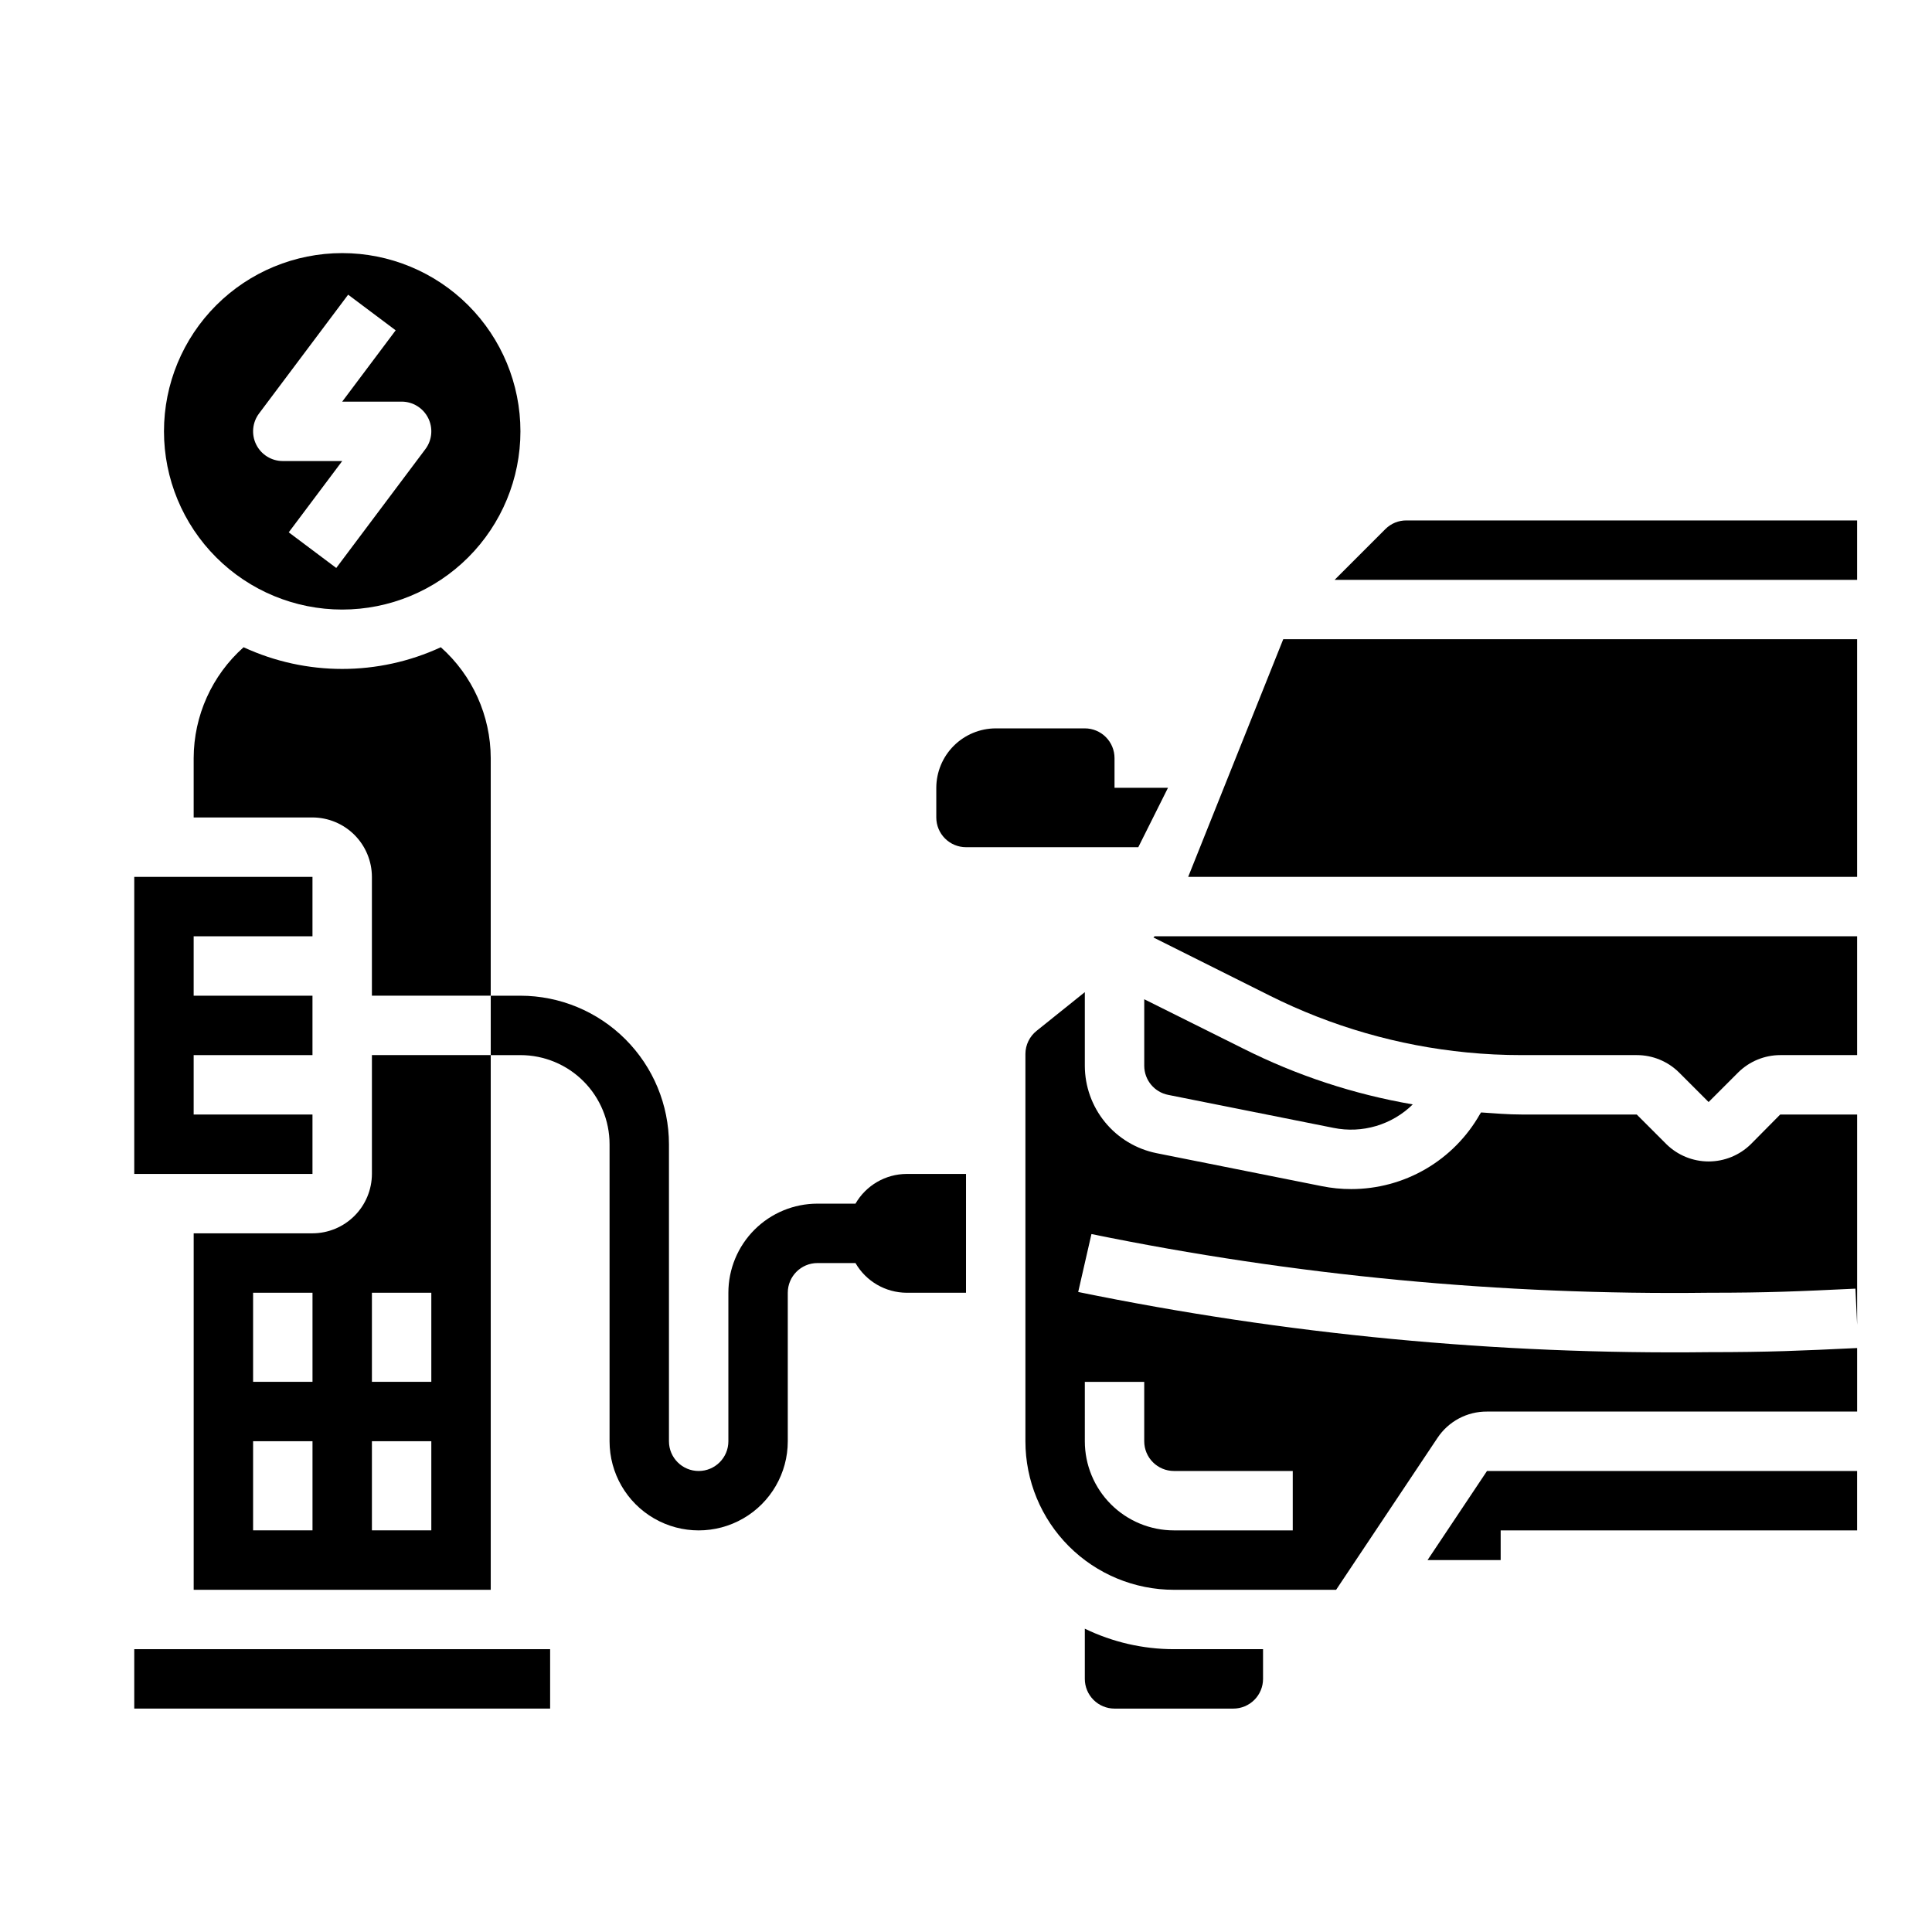
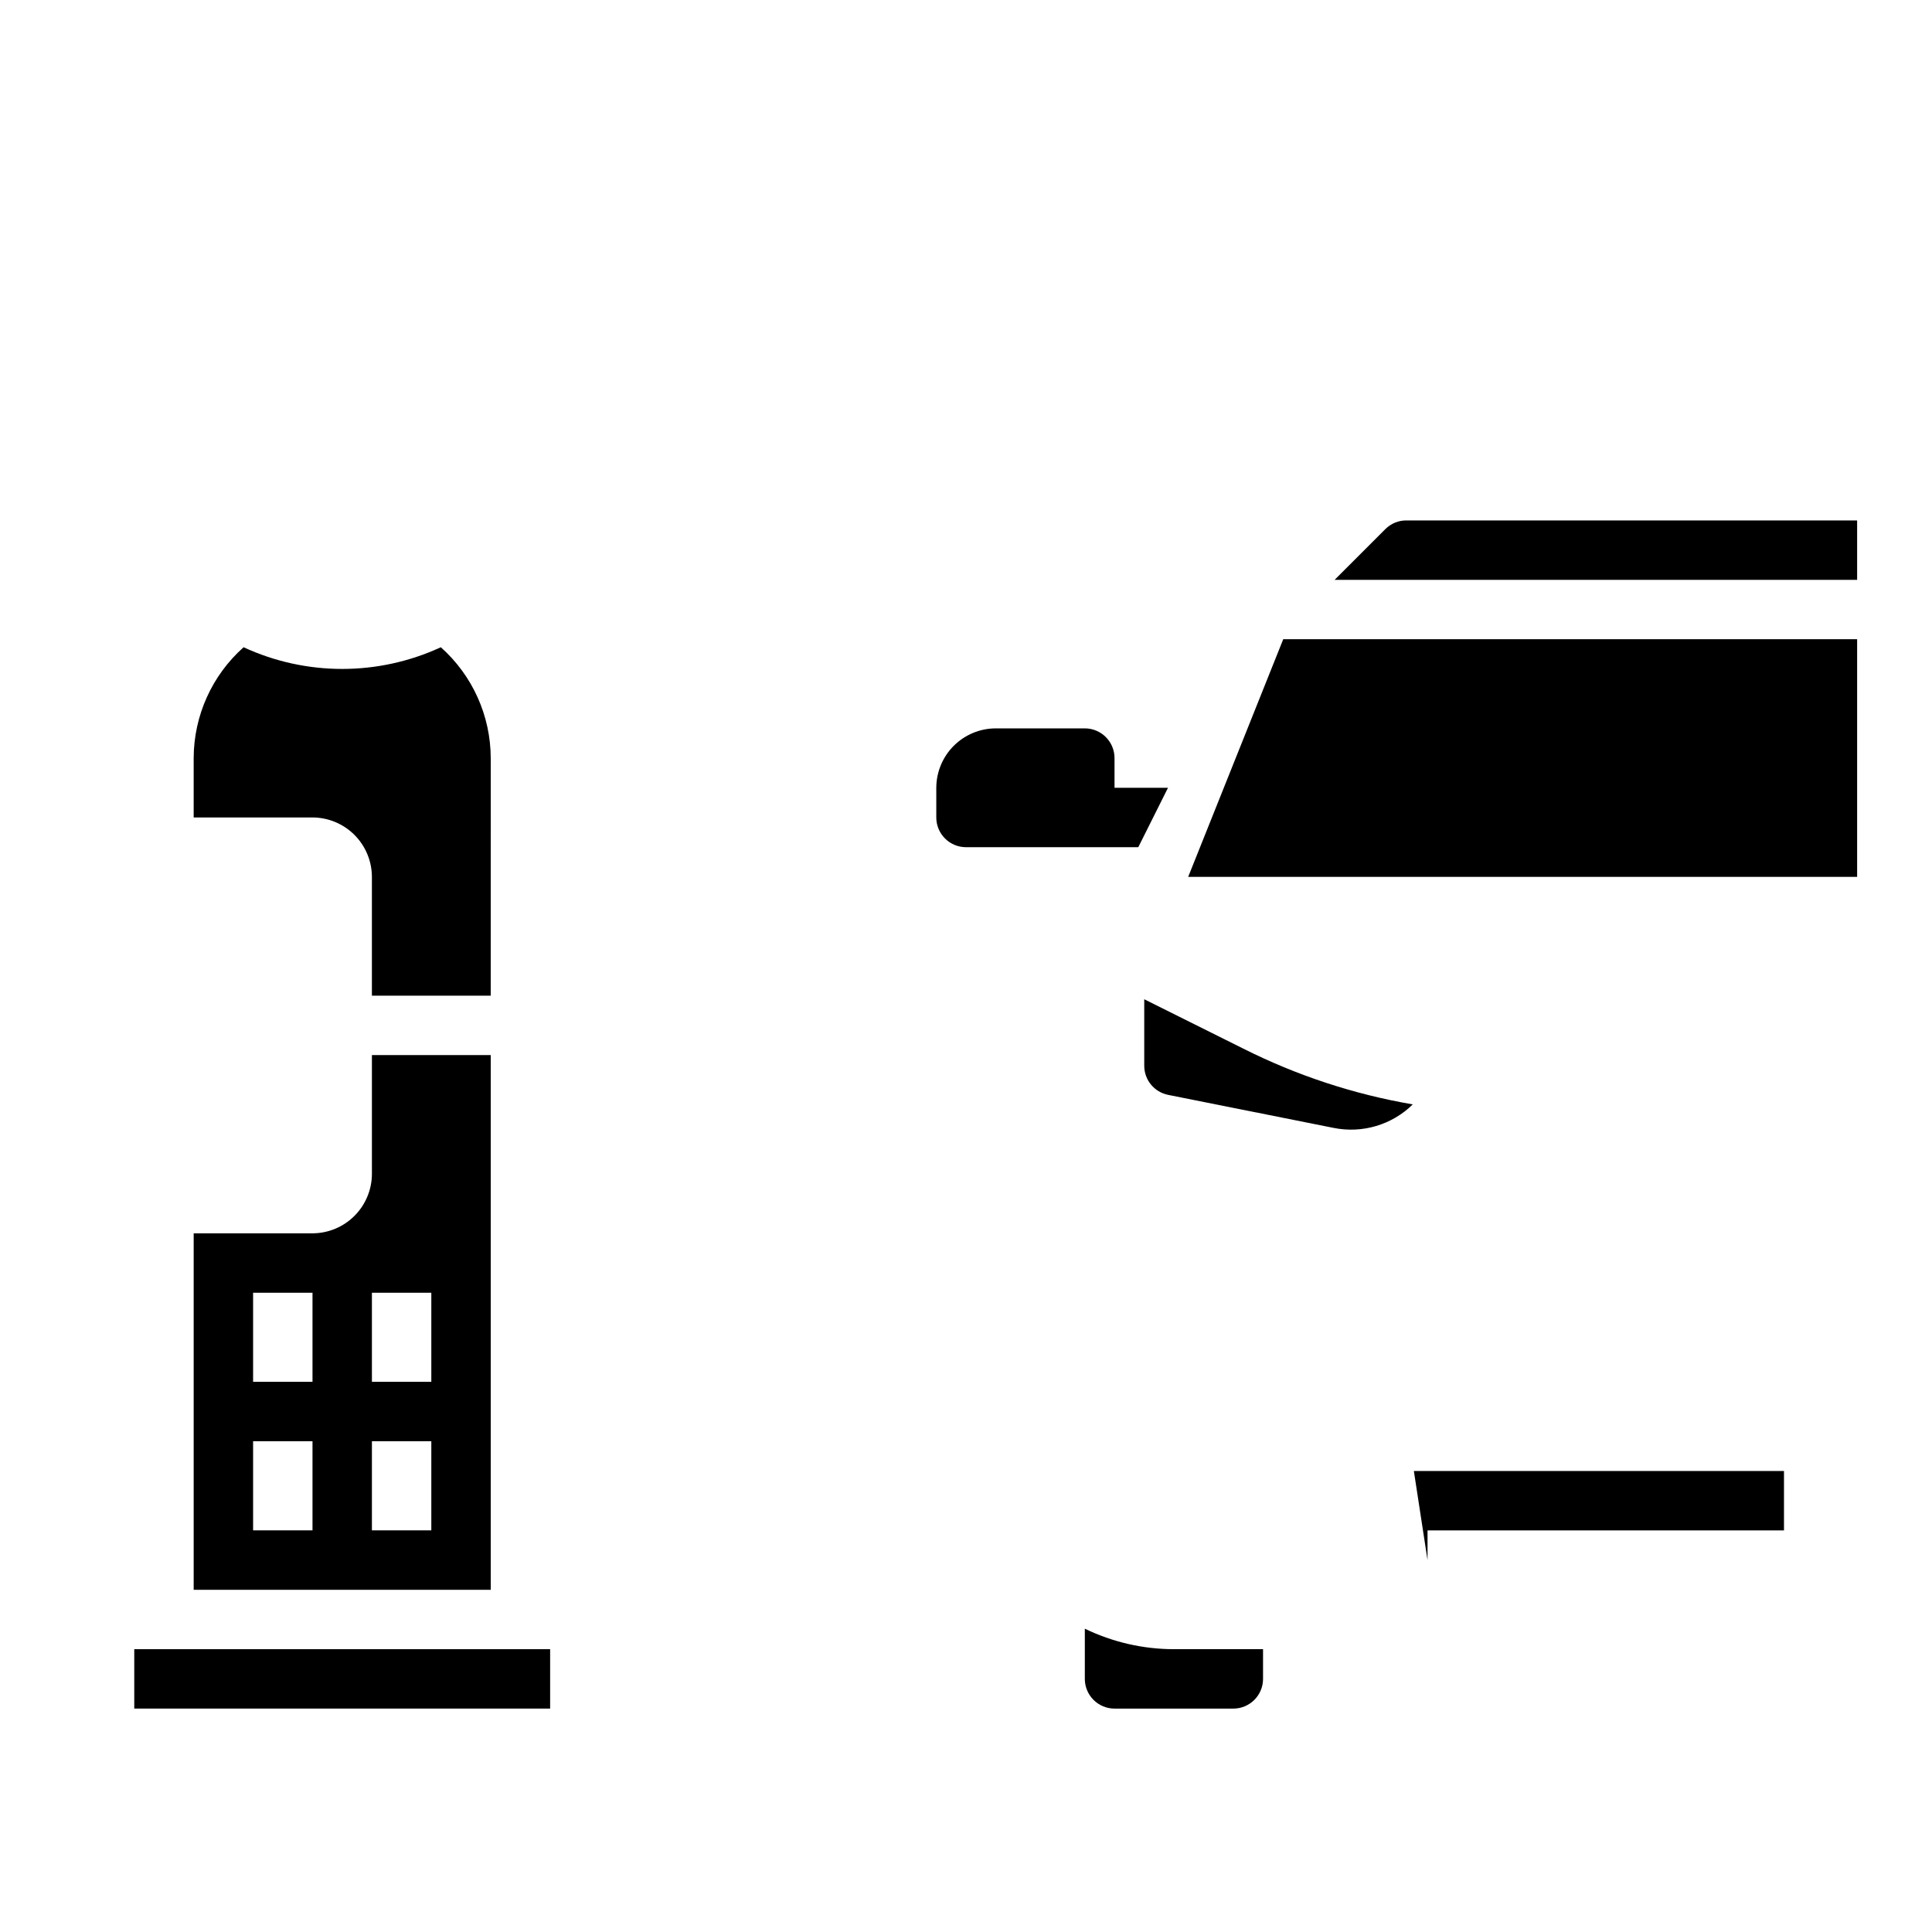
<svg xmlns="http://www.w3.org/2000/svg" fill="#000000" width="800px" height="800px" version="1.1" viewBox="144 144 512 512">
  <g>
-     <path d="m234.69 305.54c12.523 0 24.539-4.977 33.398-13.836 8.855-8.855 13.832-20.871 13.832-33.398 0-12.527-4.977-24.539-13.832-33.398-8.859-8.855-20.875-13.832-33.398-13.832-12.527 0-24.543 4.977-33.398 13.832-8.859 8.859-13.836 20.871-13.836 33.398 0 12.527 4.977 24.543 13.836 33.398 8.855 8.859 20.871 13.836 33.398 13.836zm-22.043-51.957 23.617-31.488 12.594 9.445-14.168 18.895h15.742c2.981 0 5.707 1.684 7.043 4.352 1.332 2.668 1.043 5.859-0.746 8.242l-23.617 31.488-12.594-9.445 14.172-18.891h-15.746c-2.981 0-5.707-1.688-7.039-4.352-1.336-2.668-1.047-5.859 0.742-8.246z" />
-     <path d="m226.81 439.36h-31.488v-15.746h31.488v-15.742h-31.488v-15.746h31.488v-15.742h-47.23v78.719h47.23z" />
    <path d="m274.05 344.89c-0.031-11.223-4.844-21.902-13.227-29.363-16.582 7.664-35.688 7.664-52.27 0-8.383 7.461-13.195 18.141-13.227 29.363v15.742h31.488c4.172 0.016 8.172 1.676 11.121 4.625 2.949 2.953 4.613 6.949 4.625 11.121v31.488h31.488z" />
    <path d="m179.58 581.05h110.21v15.742h-110.21z" />
    <path d="m274.05 423.61h-31.488v31.488c-0.012 4.172-1.676 8.172-4.625 11.121-2.949 2.949-6.949 4.613-11.121 4.625h-31.488v94.465h78.723zm-47.234 125.95h-15.742v-23.617h15.742zm0-39.359h-15.742v-23.617h15.742zm31.488 39.359h-15.742v-23.617h15.742zm0-39.359h-15.742v-23.617h15.742z" />
    <path d="m439.36 352.77v-7.871c0-2.09-0.832-4.09-2.305-5.566-1.477-1.477-3.481-2.305-5.566-2.305h-23.617c-4.172 0.012-8.168 1.676-11.121 4.625-2.949 2.949-4.609 6.945-4.625 11.117v7.871c0 2.09 0.832 4.09 2.309 5.566 1.477 1.477 3.477 2.309 5.566 2.309h45.656l7.871-15.742z" />
-     <path d="m370.71 462.98h-10.07c-6.262 0-12.27 2.484-16.699 6.914-4.426 4.43-6.914 10.438-6.914 16.699v39.359c0 4.348-3.527 7.875-7.875 7.875-4.348 0-7.871-3.527-7.871-7.875v-78.719c-0.012-10.434-4.164-20.438-11.543-27.816-7.379-7.379-17.383-11.531-27.816-11.543h-7.871v15.742h7.871c6.262 0 12.27 2.488 16.699 6.918 4.43 4.43 6.918 10.438 6.918 16.699v78.719c0 8.438 4.5 16.234 11.809 20.453 7.305 4.219 16.309 4.219 23.613 0 7.309-4.219 11.809-12.016 11.809-20.453v-39.359c0-4.348 3.523-7.871 7.871-7.871h10.07c2.797 4.844 7.953 7.84 13.547 7.871h15.742l0.004-31.488h-15.746c-5.594 0.031-10.75 3.027-13.547 7.875z" />
    <path d="m516.74 281.92c-2.094-0.02-4.109 0.801-5.59 2.281l-13.461 13.465h138.47v-15.746z" />
    <path d="m458.88 376.38h177.28v-62.977h-152.09z" />
    <path d="m431.49 575.62v13.301c0 2.09 0.828 4.09 2.305 5.566 1.477 1.477 3.477 2.309 5.566 2.309h31.488c2.086 0 4.09-0.832 5.566-2.309 1.477-1.477 2.305-3.477 2.305-5.566v-7.871h-23.617c-8.18-0.004-16.254-1.863-23.613-5.43z" />
-     <path d="m522.31 557.44h19.383v-7.871h94.465v-15.742h-98.086z" />
+     <path d="m522.31 557.44v-7.871h94.465v-15.742h-98.086z" />
    <path d="m453.61 434.16 43.77 8.738c7.606 1.551 15.484-0.781 21.02-6.219-15.633-2.684-30.781-7.672-44.949-14.801l-26.215-13.066v17.633c0.008 3.766 2.68 7 6.375 7.715z" />
-     <path d="m607.98 447.23c-2.984 2.926-6.996 4.566-11.176 4.566-4.184 0-8.195-1.641-11.18-4.566l-7.871-7.871h-30.387c-3.777 0-7.32-0.316-10.863-0.551l-0.316 0.473c-3.422 6.023-8.375 11.031-14.363 14.52-5.988 3.484-12.793 5.316-19.723 5.316-2.644 0.008-5.281-0.258-7.871-0.785l-43.77-8.738c-5.344-1.086-10.148-3.977-13.605-8.195-3.457-4.215-5.352-9.496-5.363-14.949v-19.523l-12.754 10.234c-1.879 1.484-2.981 3.746-2.992 6.141v102.65c0 10.441 4.148 20.453 11.527 27.832 7.383 7.383 17.395 11.531 27.832 11.531h42.98l26.844-40.227c2.918-4.41 7.863-7.047 13.148-7.008h98.086v-16.836c-14.848 0.707-23.137 1.094-39.359 1.094-56.102 0.664-112.11-4.684-167.07-15.949l3.512-15.352c53.809 11.012 108.64 16.227 163.56 15.555 15.957 0 23.617-0.363 38.902-1.086l0.457 9.566v-55.711h-20.391zm-176.49 62.977h15.742v15.742c0 2.09 0.828 4.09 2.305 5.566 1.477 1.477 3.481 2.309 5.566 2.309h31.488v15.742h-31.488c-6.262 0-12.27-2.488-16.699-6.918-4.426-4.426-6.914-10.434-6.914-16.699z" />
-     <path d="m449.67 392.44 30.859 15.43c16.328 8.164 34.02 13.262 52.191 15.035 4.801 0.473 9.523 0.707 14.641 0.707h30.465c4.152 0.012 8.141 1.652 11.098 4.566l7.871 7.871 7.871-7.871h0.004c2.957-2.914 6.945-4.555 11.098-4.566h20.391v-31.488h-186.18z" />
  </g>
</svg>